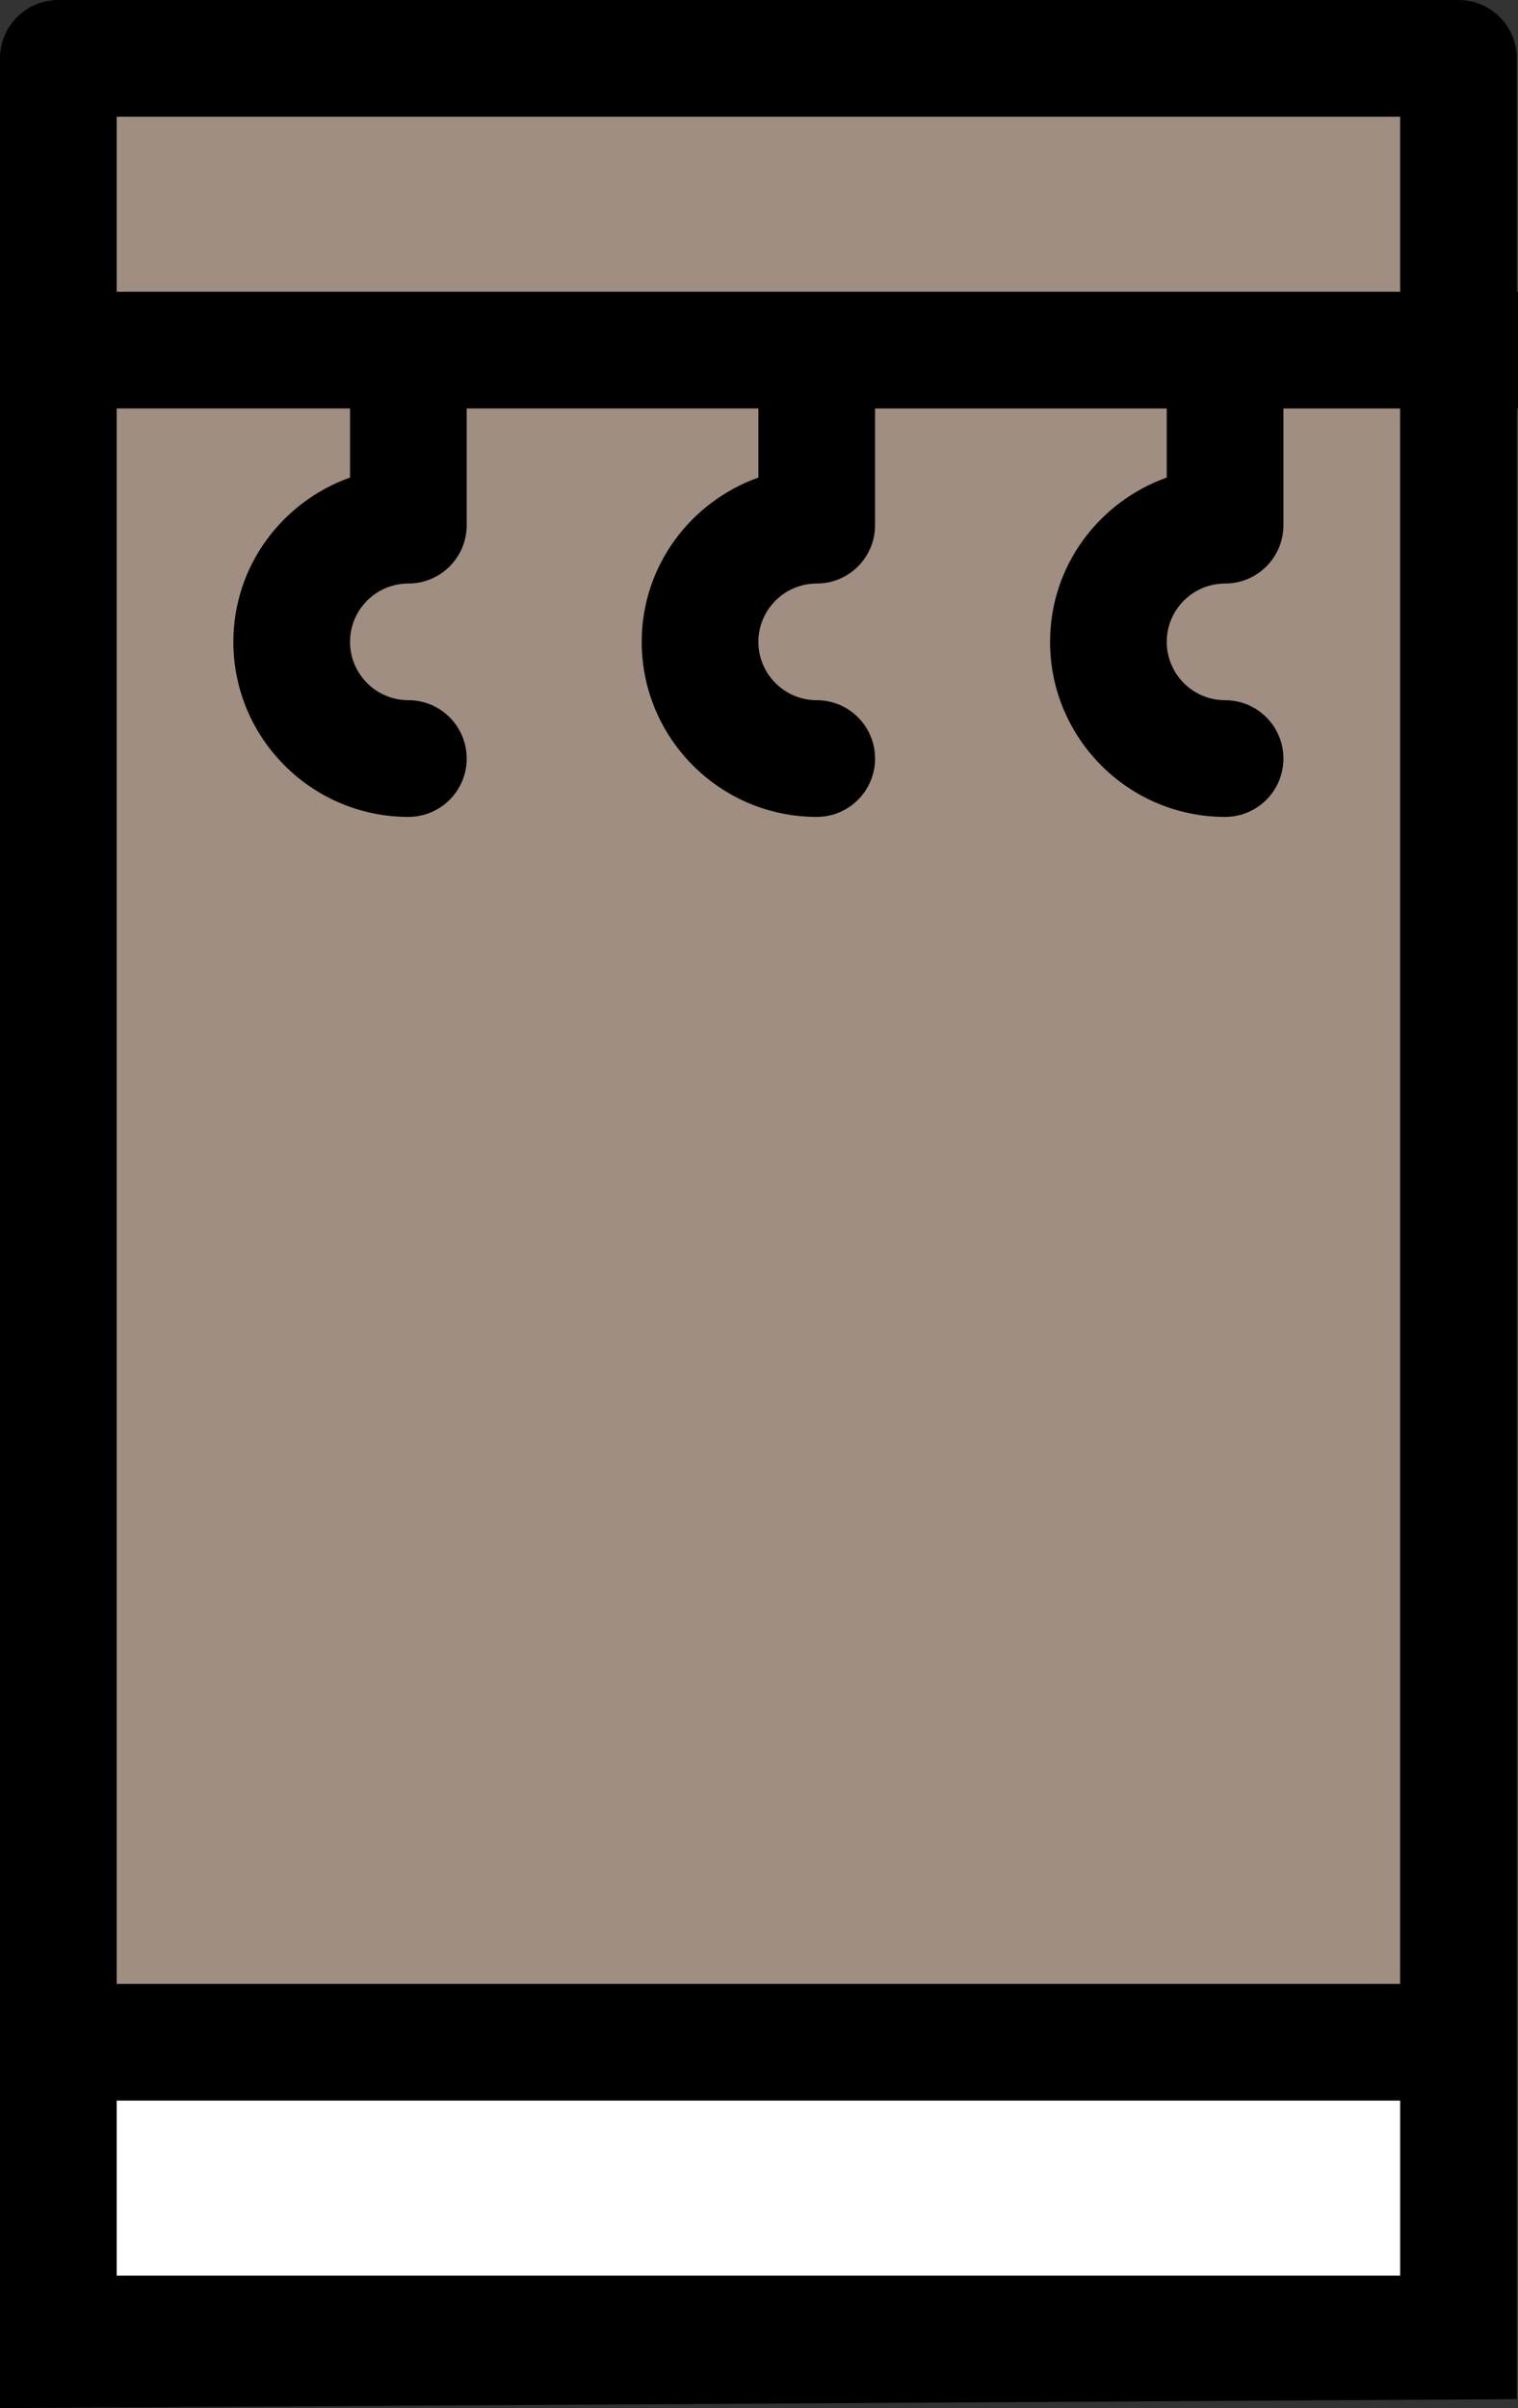
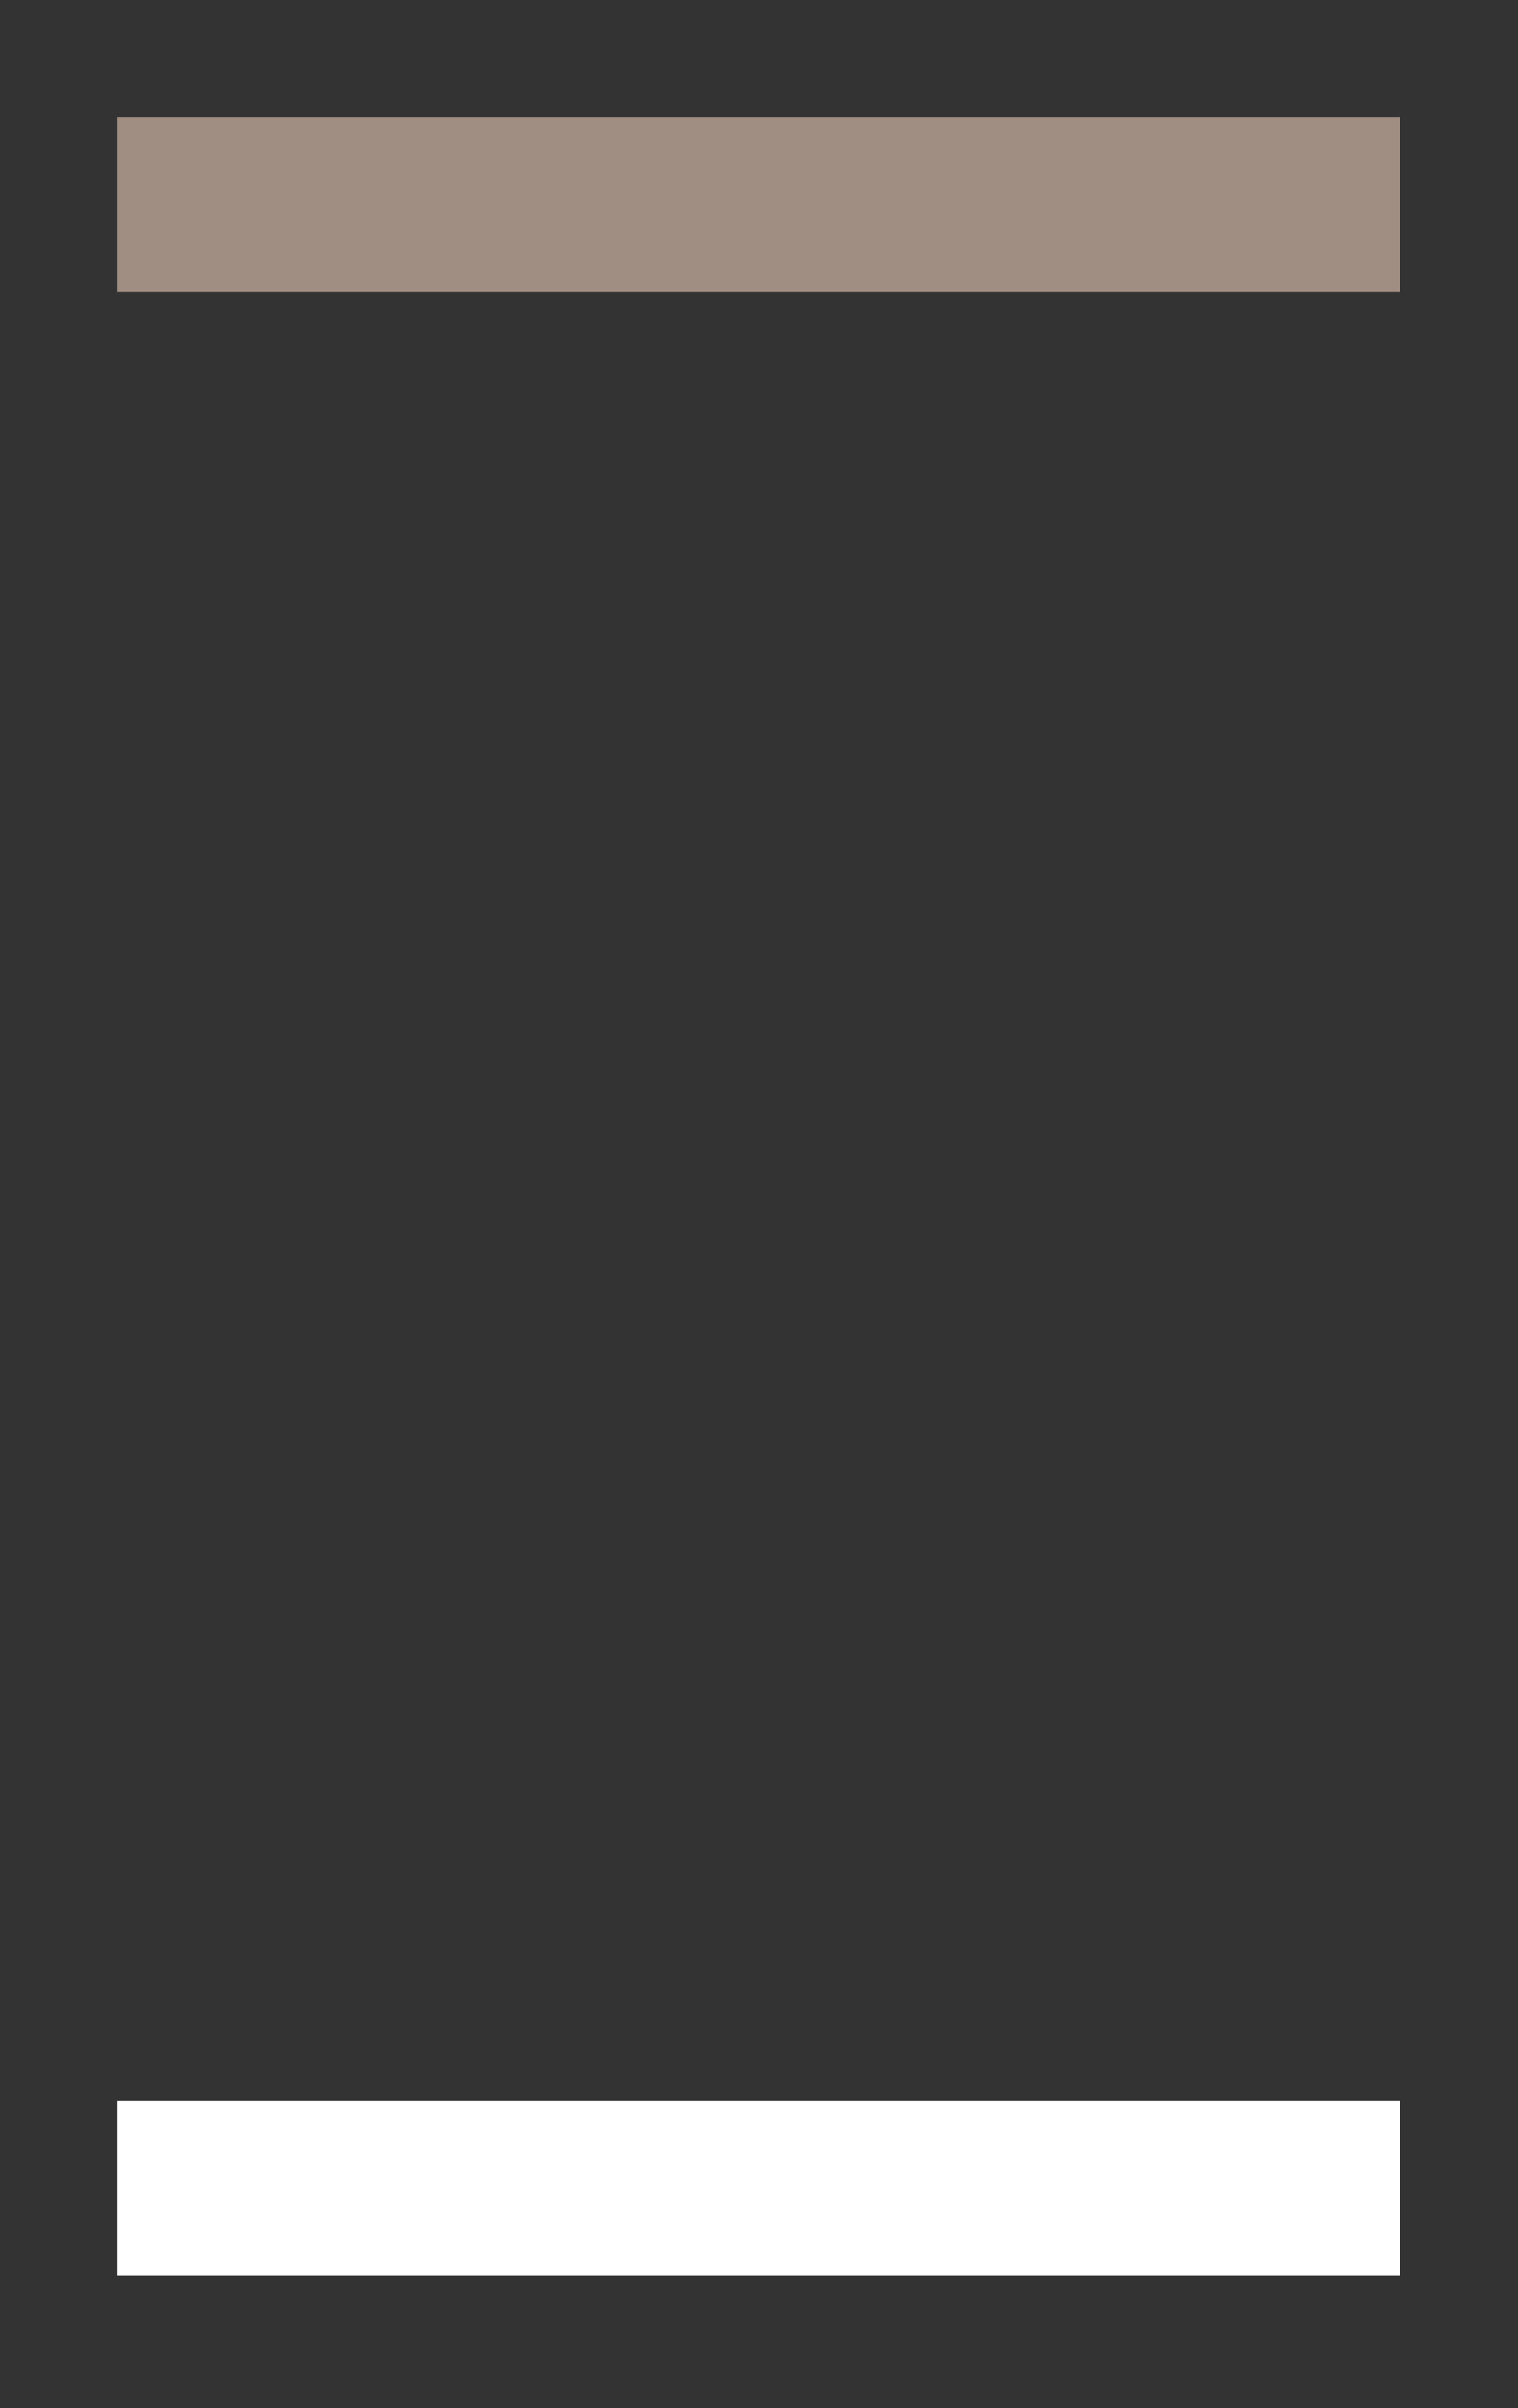
<svg xmlns="http://www.w3.org/2000/svg" version="1.1" id="Layer_1" x="0px" y="0px" viewBox="193.679 0 122.932 194.978" style="enable-background:new 193.679 0 122.932 194.978;" xml:space="preserve">
  <rect x="193.679" y="0" width="122.932" height="194.978" fill="#333333" stroke="none" />
  <g>
-     <path d="M316.515,194.253v-28.898V33.071h0.097v-9.449h-0.097V4.724c0-2.611-2.113-4.724-4.724-4.724H198.404   c-2.611,0-4.725,2.113-4.725,4.724v18.898v9.449v132.285v29.622" />
-   </g>
+     </g>
  <rect x="203.128" y="170.08" style="fill:#FFFFFF;" width="103.938" height="14.173" />
  <g>
    <polygon style="fill:#A08E83;" points="203.128,9.449 307.066,9.449 307.066,23.622 297.617,23.622 288.168,23.622 264.546,23.622    255.097,23.622 231.475,23.622 222.026,23.622 203.128,23.622  " />
-     <path style="fill:#A08E83;" d="M222.026,33.071v5.595c-5.487,1.957-9.449,7.152-9.449,13.303c0,7.816,6.358,14.173,14.173,14.173   c2.611,0,4.724-2.113,4.724-4.724c0-2.611-2.113-4.724-4.724-4.724c-2.607,0-4.724-2.118-4.724-4.724s2.118-4.724,4.724-4.724   c2.611,0,4.724-2.113,4.724-4.724v-9.45h23.622v5.595c-5.488,1.957-9.449,7.152-9.449,13.303c0,7.816,6.358,14.173,14.173,14.173   c2.611,0,4.724-2.113,4.724-4.724c0-2.611-2.113-4.724-4.724-4.724c-2.607,0-4.724-2.118-4.724-4.724s2.118-4.724,4.724-4.724   c2.611,0,4.724-2.113,4.724-4.724v-9.45h23.622v5.595c-5.488,1.957-9.449,7.152-9.449,13.303c0,7.816,6.358,14.173,14.173,14.173   c2.611,0,4.724-2.113,4.724-4.724c0-2.611-2.113-4.724-4.724-4.724c-2.607,0-4.724-2.118-4.724-4.724s2.118-4.724,4.724-4.724   c2.611,0,4.724-2.113,4.724-4.724v-9.45h9.449v127.56H203.128V33.071L222.026,33.071z" />
  </g>
</svg>